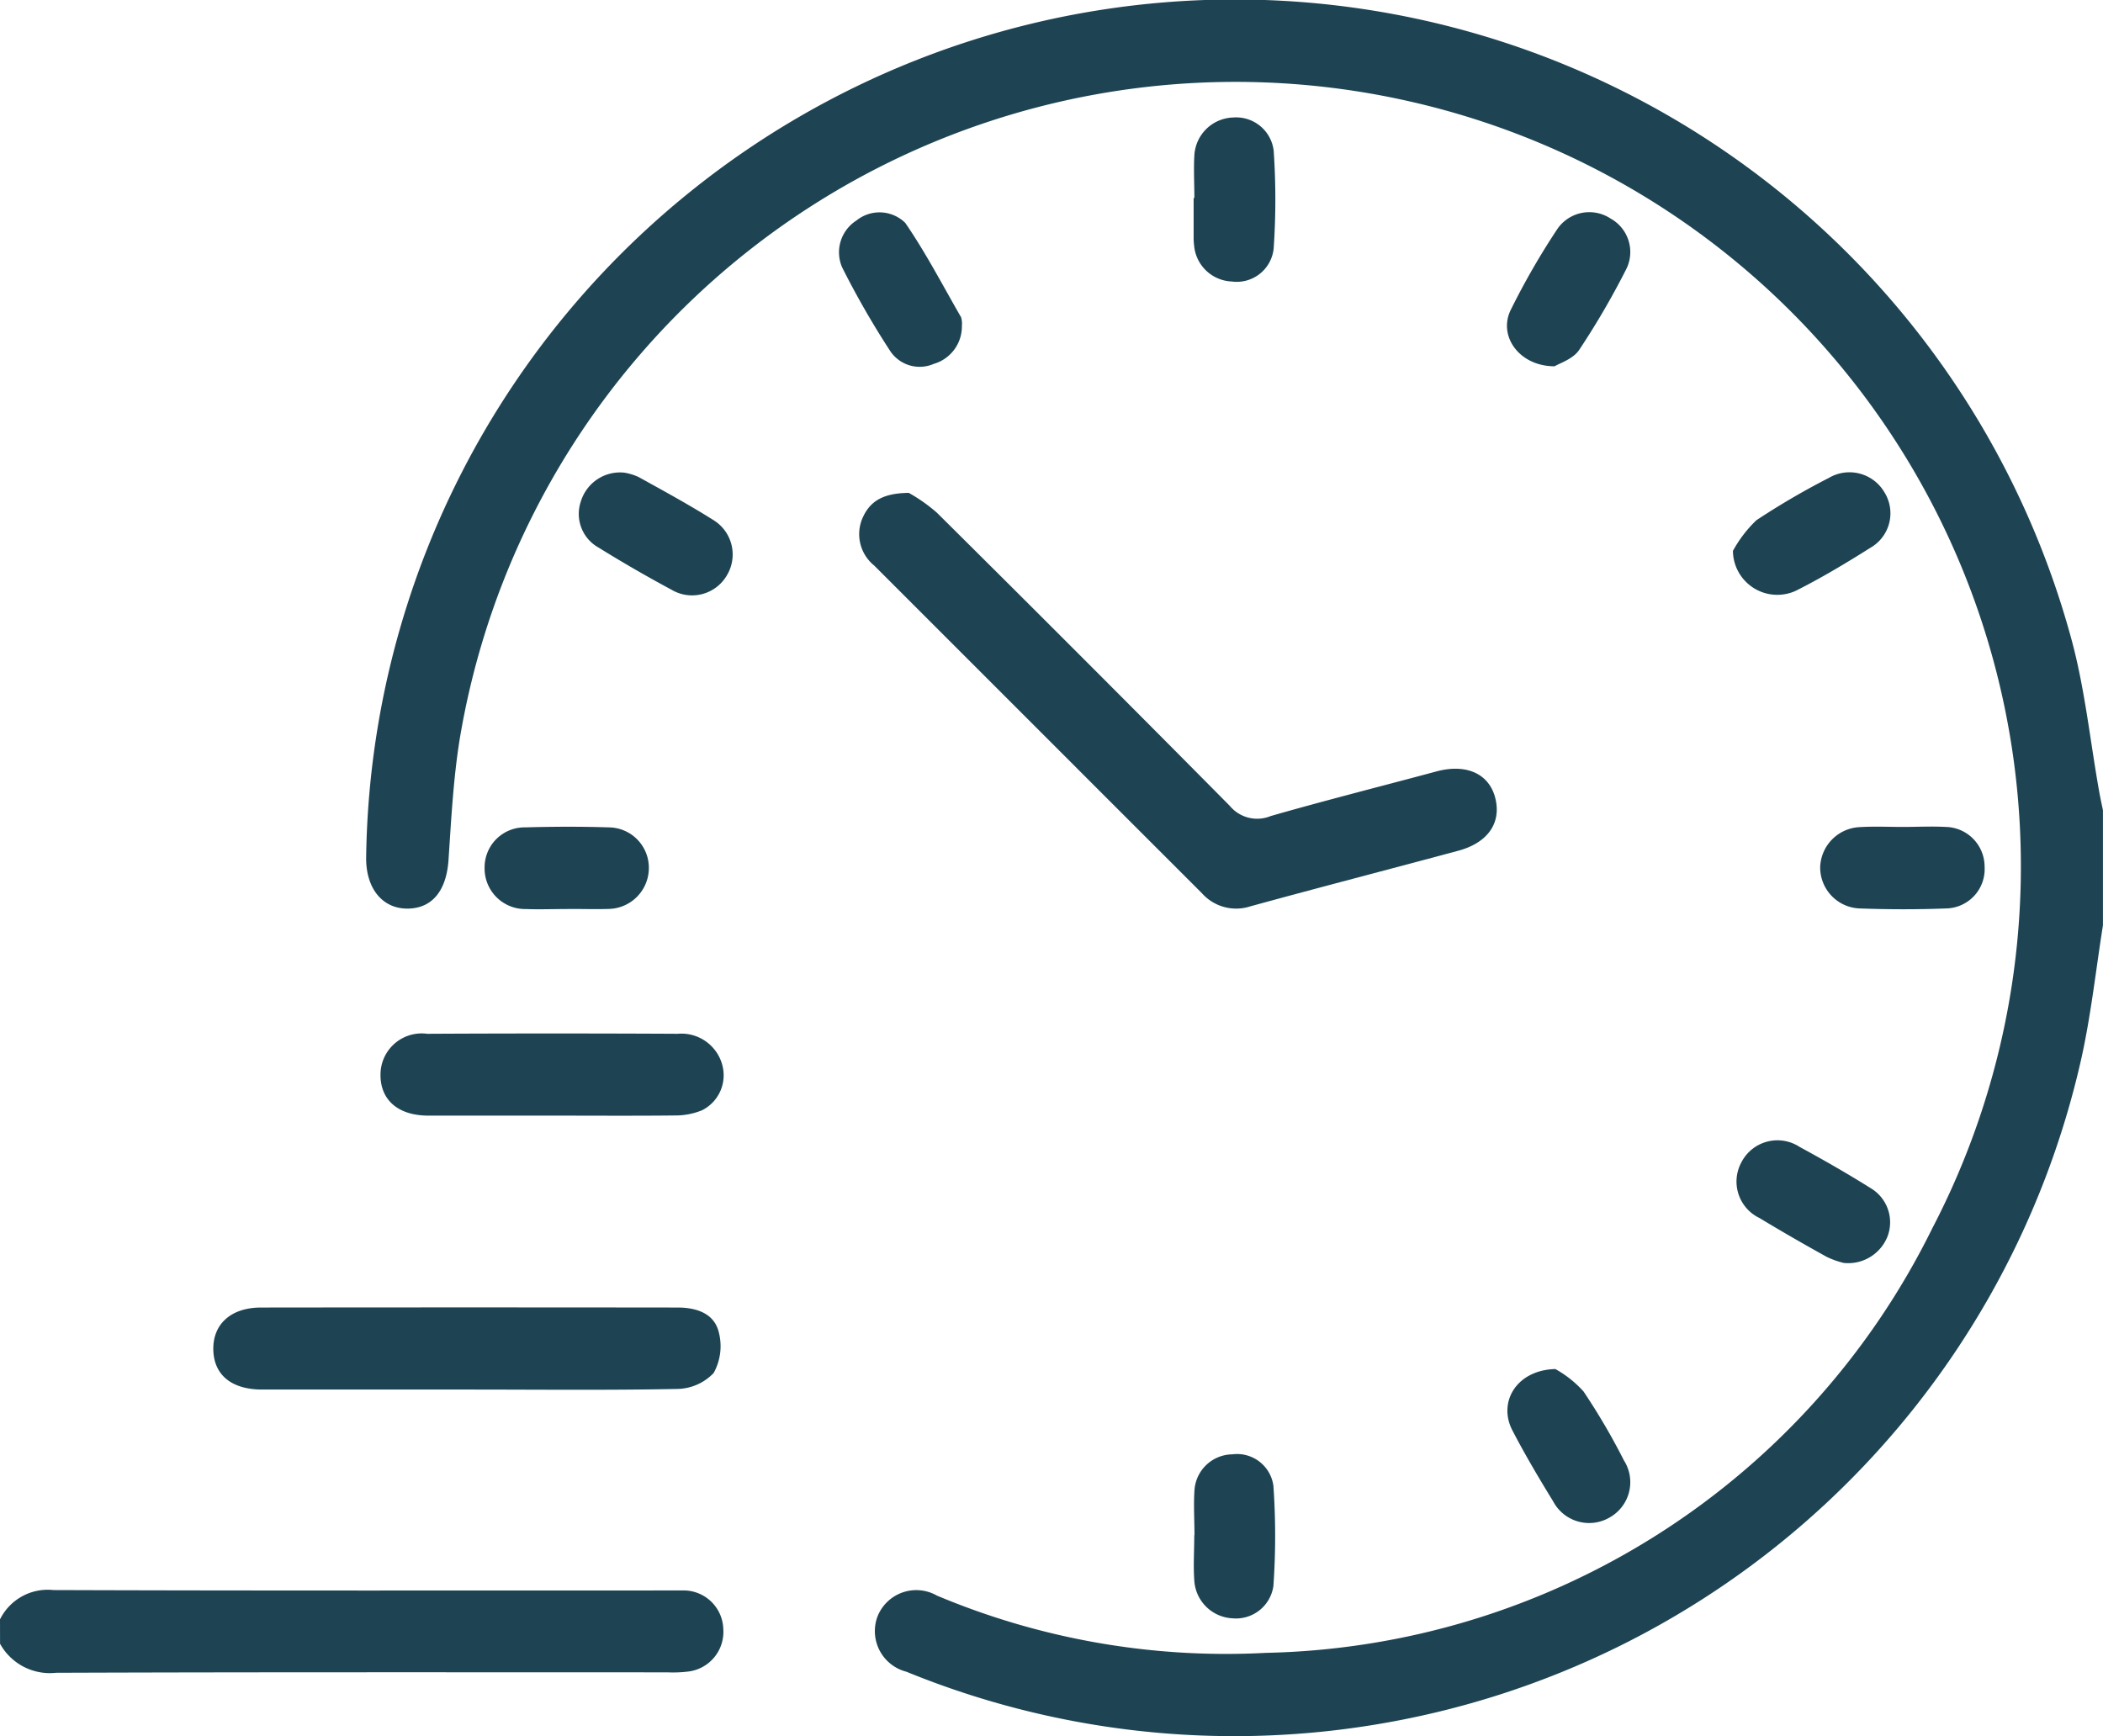
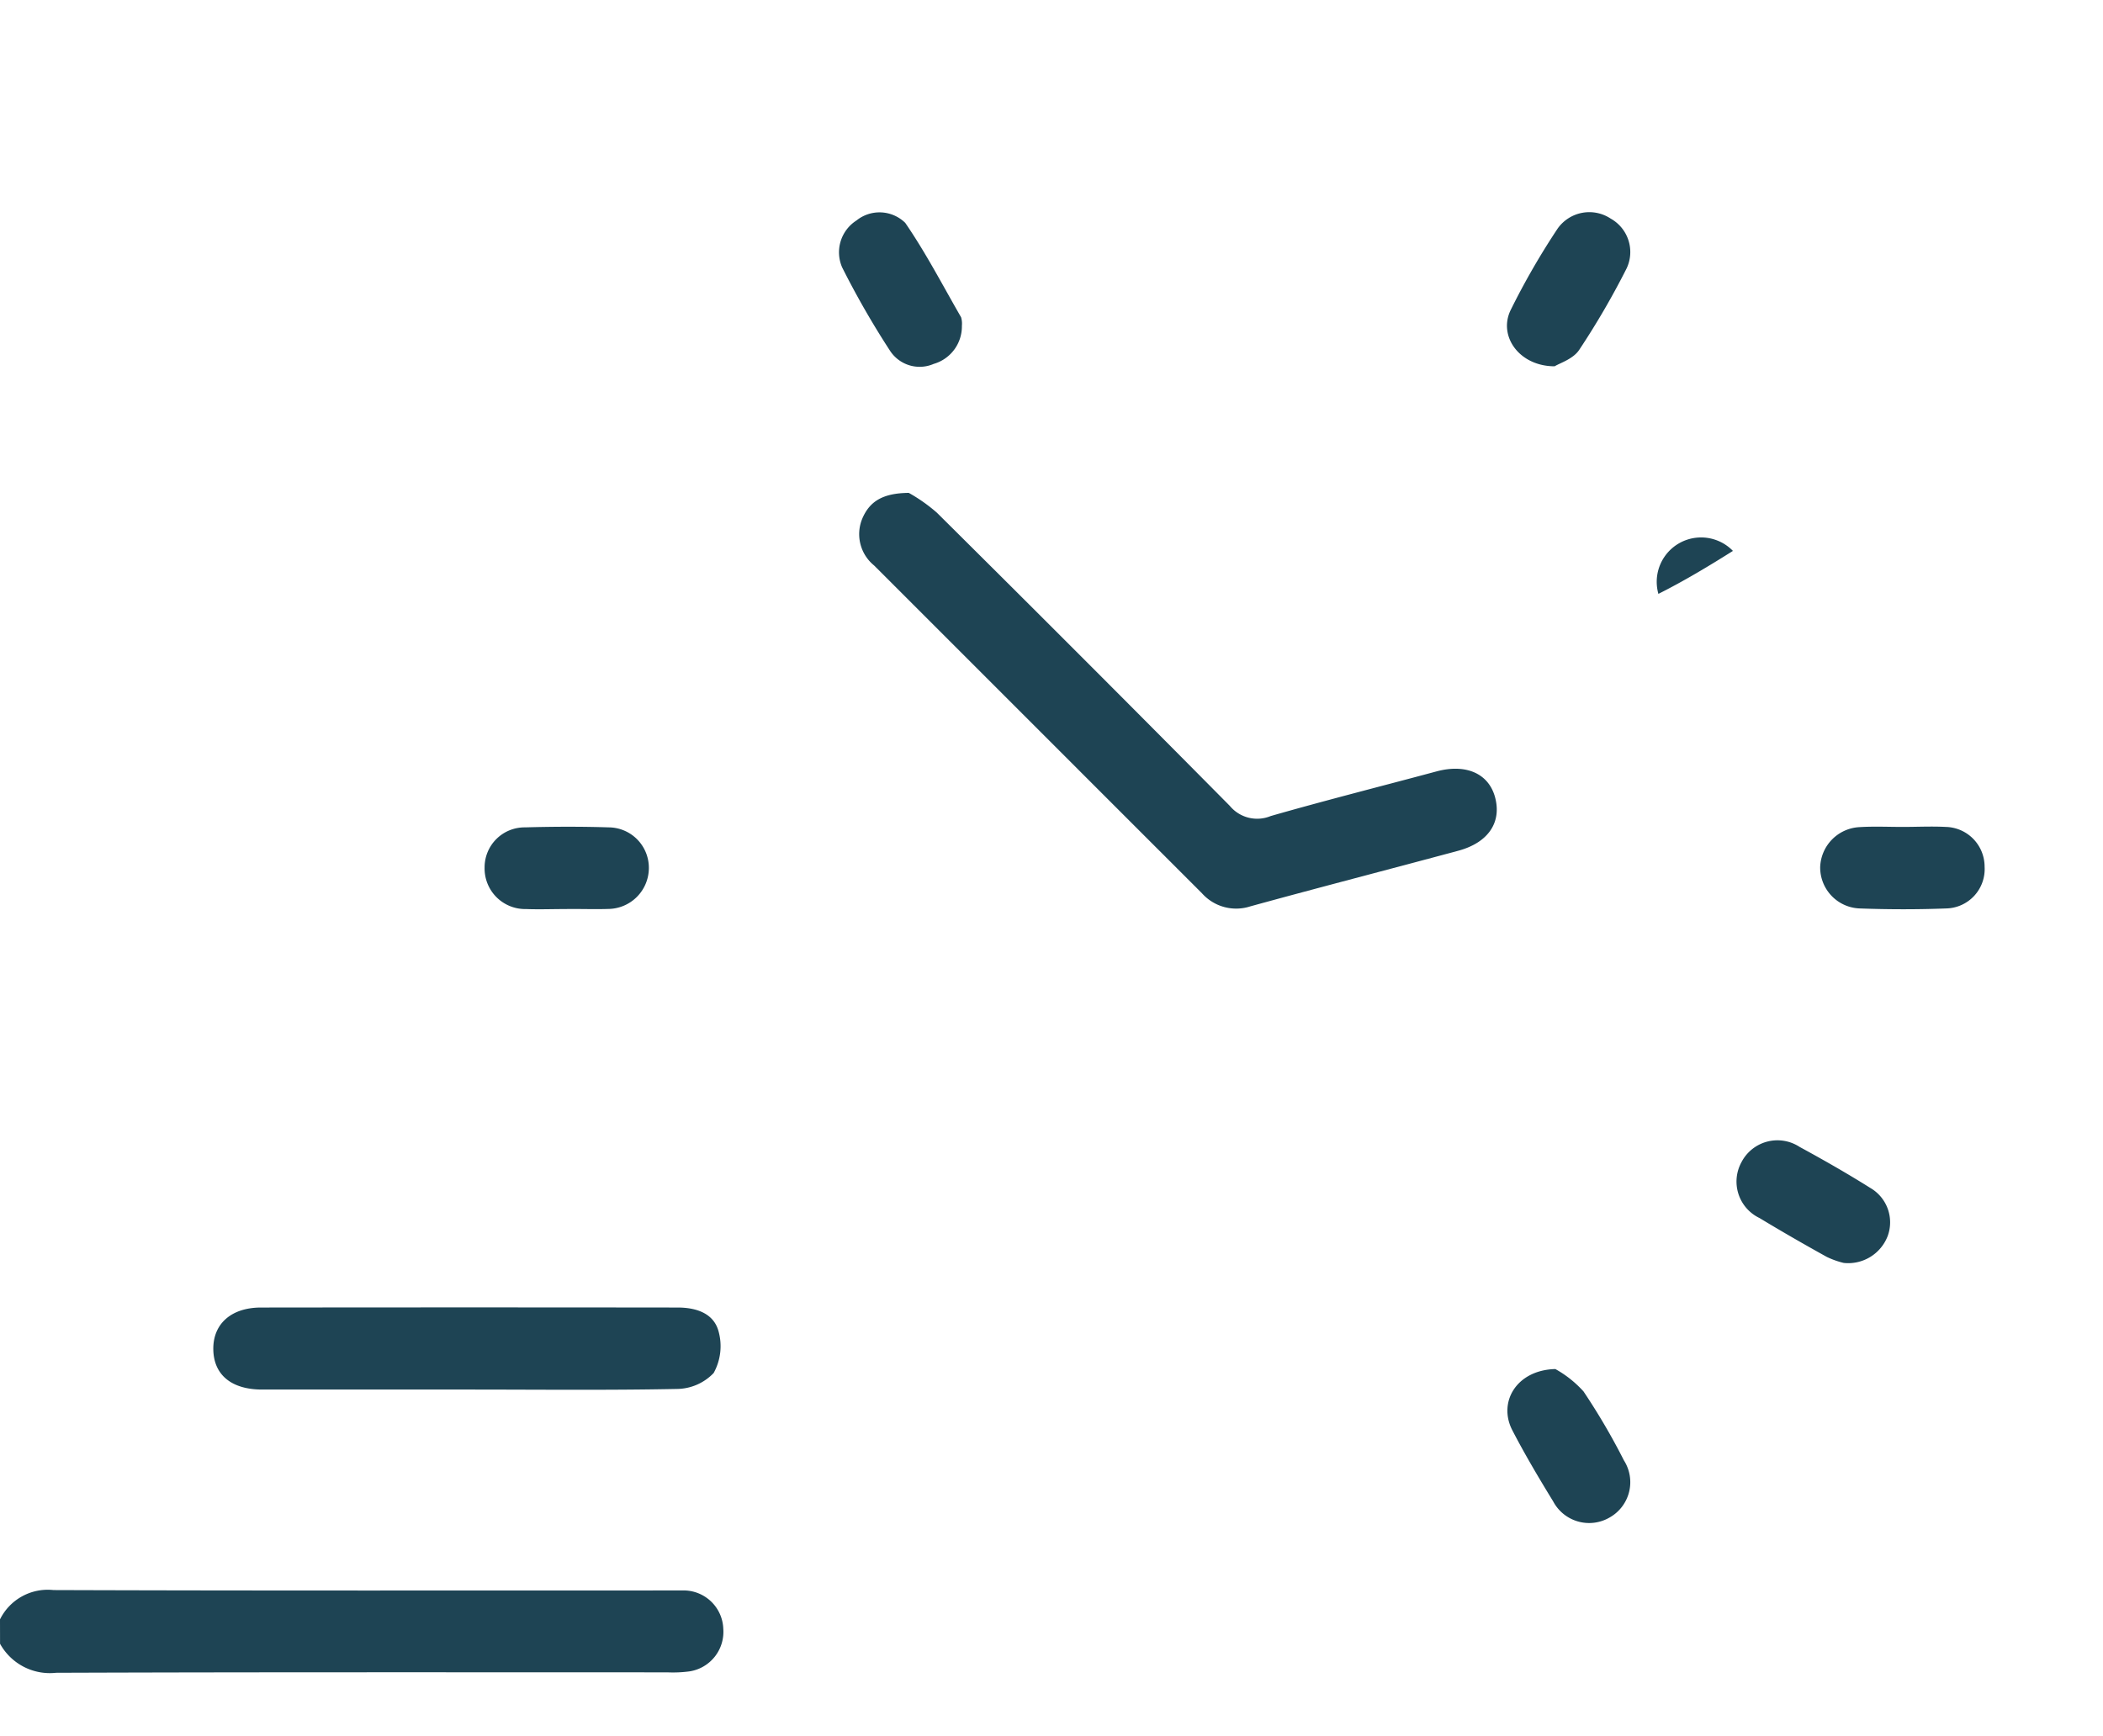
<svg xmlns="http://www.w3.org/2000/svg" id="Group_3582" data-name="Group 3582" width="42.325" height="34.945" viewBox="0 0 42.325 34.945">
-   <path id="Path_24637" data-name="Path 24637" d="M-1603.427,700.141c-.14.881-.236,1.772-.426,2.642a17.466,17.466,0,0,1-14.294,13.459,17.432,17.432,0,0,1-9.361-1.076.844.844,0,0,1-.587-1.1.839.839,0,0,1,1.2-.433,15.005,15.005,0,0,0,6.618,1.153,15.307,15.307,0,0,0,13.413-8.541,15.785,15.785,0,0,0-10.517-22.688A15.829,15.829,0,0,0-1636.5,696.4c-.128.8-.17,1.615-.224,2.424-.041.615-.325.979-.826.981s-.834-.4-.832-1.017a17.507,17.507,0,0,1,11.028-16.044,17.446,17.446,0,0,1,23.282,11.6c.281,1.015.385,2.079.572,3.121.022.121.048.24.073.36Z" transform="translate(1645.751 -681.516)" fill="#1e4454" />
  <path id="Path_24638" data-name="Path 24638" d="M-1705.25,972.49a1.072,1.072,0,0,1,1.076-.59c4.142.014,8.284.008,12.426.008.1,0,.193,0,.289,0a.8.8,0,0,1,.766.772.805.805,0,0,1-.675.856,2.515,2.515,0,0,1-.453.02c-4.1,0-8.2-.006-12.3.009a1.145,1.145,0,0,1-1.128-.584Z" transform="translate(1705.25 -939.894)" fill="#1e4454" />
  <path id="Path_24639" data-name="Path 24639" d="M-1547.376,771.528a3.3,3.3,0,0,1,.567.4q2.96,2.937,5.894,5.9a.714.714,0,0,0,.823.205c1.109-.318,2.227-.6,3.343-.9.591-.157,1.043.046,1.172.519.138.508-.136.917-.742,1.08-1.393.375-2.789.736-4.18,1.118a.922.922,0,0,1-.975-.261q-3.3-3.3-6.6-6.6a.813.813,0,0,1-.224-.974C-1548.152,771.7-1547.9,771.533-1547.376,771.528Z" transform="translate(1565.666 -761.607)" fill="#1e4454" />
  <path id="Path_24640" data-name="Path 24640" d="M-1661.193,921.928q-2.065,0-4.131,0c-.622,0-.976-.3-.983-.809s.356-.841.958-.842q4.194-.005,8.387,0c.373,0,.728.114.825.484a1.116,1.116,0,0,1-.1.834,1.036,1.036,0,0,1-.743.321C-1658.383,921.944-1659.788,921.928-1661.193,921.928Z" transform="translate(1670.6 -893.958)" fill="#1e4454" />
-   <path id="Path_24641" data-name="Path 24641" d="M-1632.335,871.883c-.826,0-1.652,0-2.478,0-.611,0-.969-.318-.963-.829a.829.829,0,0,1,.941-.818q2.519-.013,5.039,0a.852.852,0,0,1,.9.632.788.788,0,0,1-.408.907,1.414,1.414,0,0,1-.558.105C-1630.683,871.889-1631.509,871.883-1632.335,871.883Z" transform="translate(1643.434 -849.427)" fill="#1e4454" />
  <path id="Path_24642" data-name="Path 24642" d="M-1429.031,931.534a2.2,2.2,0,0,1,.567.451,13.24,13.24,0,0,1,.813,1.388.815.815,0,0,1-.284,1.147.819.819,0,0,1-1.14-.322c-.287-.469-.569-.943-.822-1.432C-1430.19,932.2-1429.813,931.554-1429.031,931.534Z" transform="translate(1460.334 -903.977)" fill="#1e4454" />
  <path id="Path_24643" data-name="Path 24643" d="M-1429.116,723.416c-.712,0-1.14-.607-.886-1.131a14.846,14.846,0,0,1,.946-1.641.78.78,0,0,1,1.069-.2.771.771,0,0,1,.32,1,15.945,15.945,0,0,1-.952,1.637C-1428.74,723.269-1429.01,723.35-1429.116,723.416Z" transform="translate(1460.405 -716.043)" fill="#1e4454" />
-   <path id="Path_24644" data-name="Path 24644" d="M-1598.61,767.832a1.143,1.143,0,0,1,.285.087c.505.28,1.013.556,1.5.863a.813.813,0,0,1,.277,1.119.81.81,0,0,1-1.114.287q-.745-.4-1.464-.846a.776.776,0,0,1-.361-.927A.825.825,0,0,1-1598.61,767.832Z" transform="translate(1611.176 -758.318)" fill="#1e4454" />
  <path id="Path_24645" data-name="Path 24645" d="M-1615.151,834.1c-.261,0-.523.01-.783,0a.817.817,0,0,1-.837-.833.805.805,0,0,1,.815-.811c.563-.016,1.128-.018,1.691,0a.814.814,0,0,1,.8.829.826.826,0,0,1-.819.813C-1614.573,834.107-1614.863,834.095-1615.151,834.1Z" transform="translate(1626.524 -815.802)" fill="#1e4454" />
  <path id="Path_24646" data-name="Path 24646" d="M-1371.206,832.481c.289,0,.578-.015.866,0a.8.8,0,0,1,.783.8.792.792,0,0,1-.778.841c-.577.022-1.155.021-1.731,0a.825.825,0,0,1-.8-.837.835.835,0,0,1,.791-.8C-1371.784,832.467-1371.495,832.481-1371.206,832.481Z" transform="translate(1409.499 -815.836)" fill="#1e4454" />
  <path id="Path_24647" data-name="Path 24647" d="M-1549.618,722.6a.785.785,0,0,1-.568.767.711.711,0,0,1-.879-.266,17.3,17.3,0,0,1-.962-1.675.759.759,0,0,1,.286-.945.74.74,0,0,1,.983.047c.416.605.756,1.263,1.124,1.9A.452.452,0,0,1-1549.618,722.6Z" transform="translate(1568.977 -716.042)" fill="#1e4454" />
-   <path id="Path_24648" data-name="Path 24648" d="M-1388.823,769.361a2.512,2.512,0,0,1,.473-.618,15.18,15.18,0,0,1,1.459-.852.816.816,0,0,1,1.117.29.8.8,0,0,1-.282,1.117c-.488.308-.985.606-1.5.865A.893.893,0,0,1-1388.823,769.361Z" transform="translate(1423.7 -758.272)" fill="#1e4454" />
-   <path id="Path_24649" data-name="Path 24649" d="M-1487.225,704.582c0-.288-.017-.578,0-.864a.808.808,0,0,1,.782-.756.761.761,0,0,1,.814.665,14.492,14.492,0,0,1,0,1.971.747.747,0,0,1-.847.665.793.793,0,0,1-.755-.733,1.154,1.154,0,0,1-.009-.123c0-.275,0-.549,0-.824Z" transform="translate(1511.263 -700.597)" fill="#1e4454" />
+   <path id="Path_24648" data-name="Path 24648" d="M-1388.823,769.361c-.488.308-.985.606-1.5.865A.893.893,0,0,1-1388.823,769.361Z" transform="translate(1423.7 -758.272)" fill="#1e4454" />
  <path id="Path_24650" data-name="Path 24650" d="M-1386.038,892.263a1.72,1.72,0,0,1-.339-.121c-.456-.253-.909-.513-1.355-.783a.813.813,0,0,1-.361-1.126.815.815,0,0,1,1.169-.305c.482.262.96.535,1.425.827a.8.8,0,0,1,.347.968A.851.851,0,0,1-1386.038,892.263Z" transform="translate(1423.143 -866.842)" fill="#1e4454" />
-   <path id="Path_24651" data-name="Path 24651" d="M-1487.219,948.7c0-.3-.02-.605,0-.906a.773.773,0,0,1,.761-.722.738.738,0,0,1,.828.636,14.607,14.607,0,0,1,0,2.011.761.761,0,0,1-.822.654.811.811,0,0,1-.771-.768c-.021-.3,0-.6,0-.906Z" transform="translate(1511.259 -917.798)" fill="#1e4454" />
</svg>